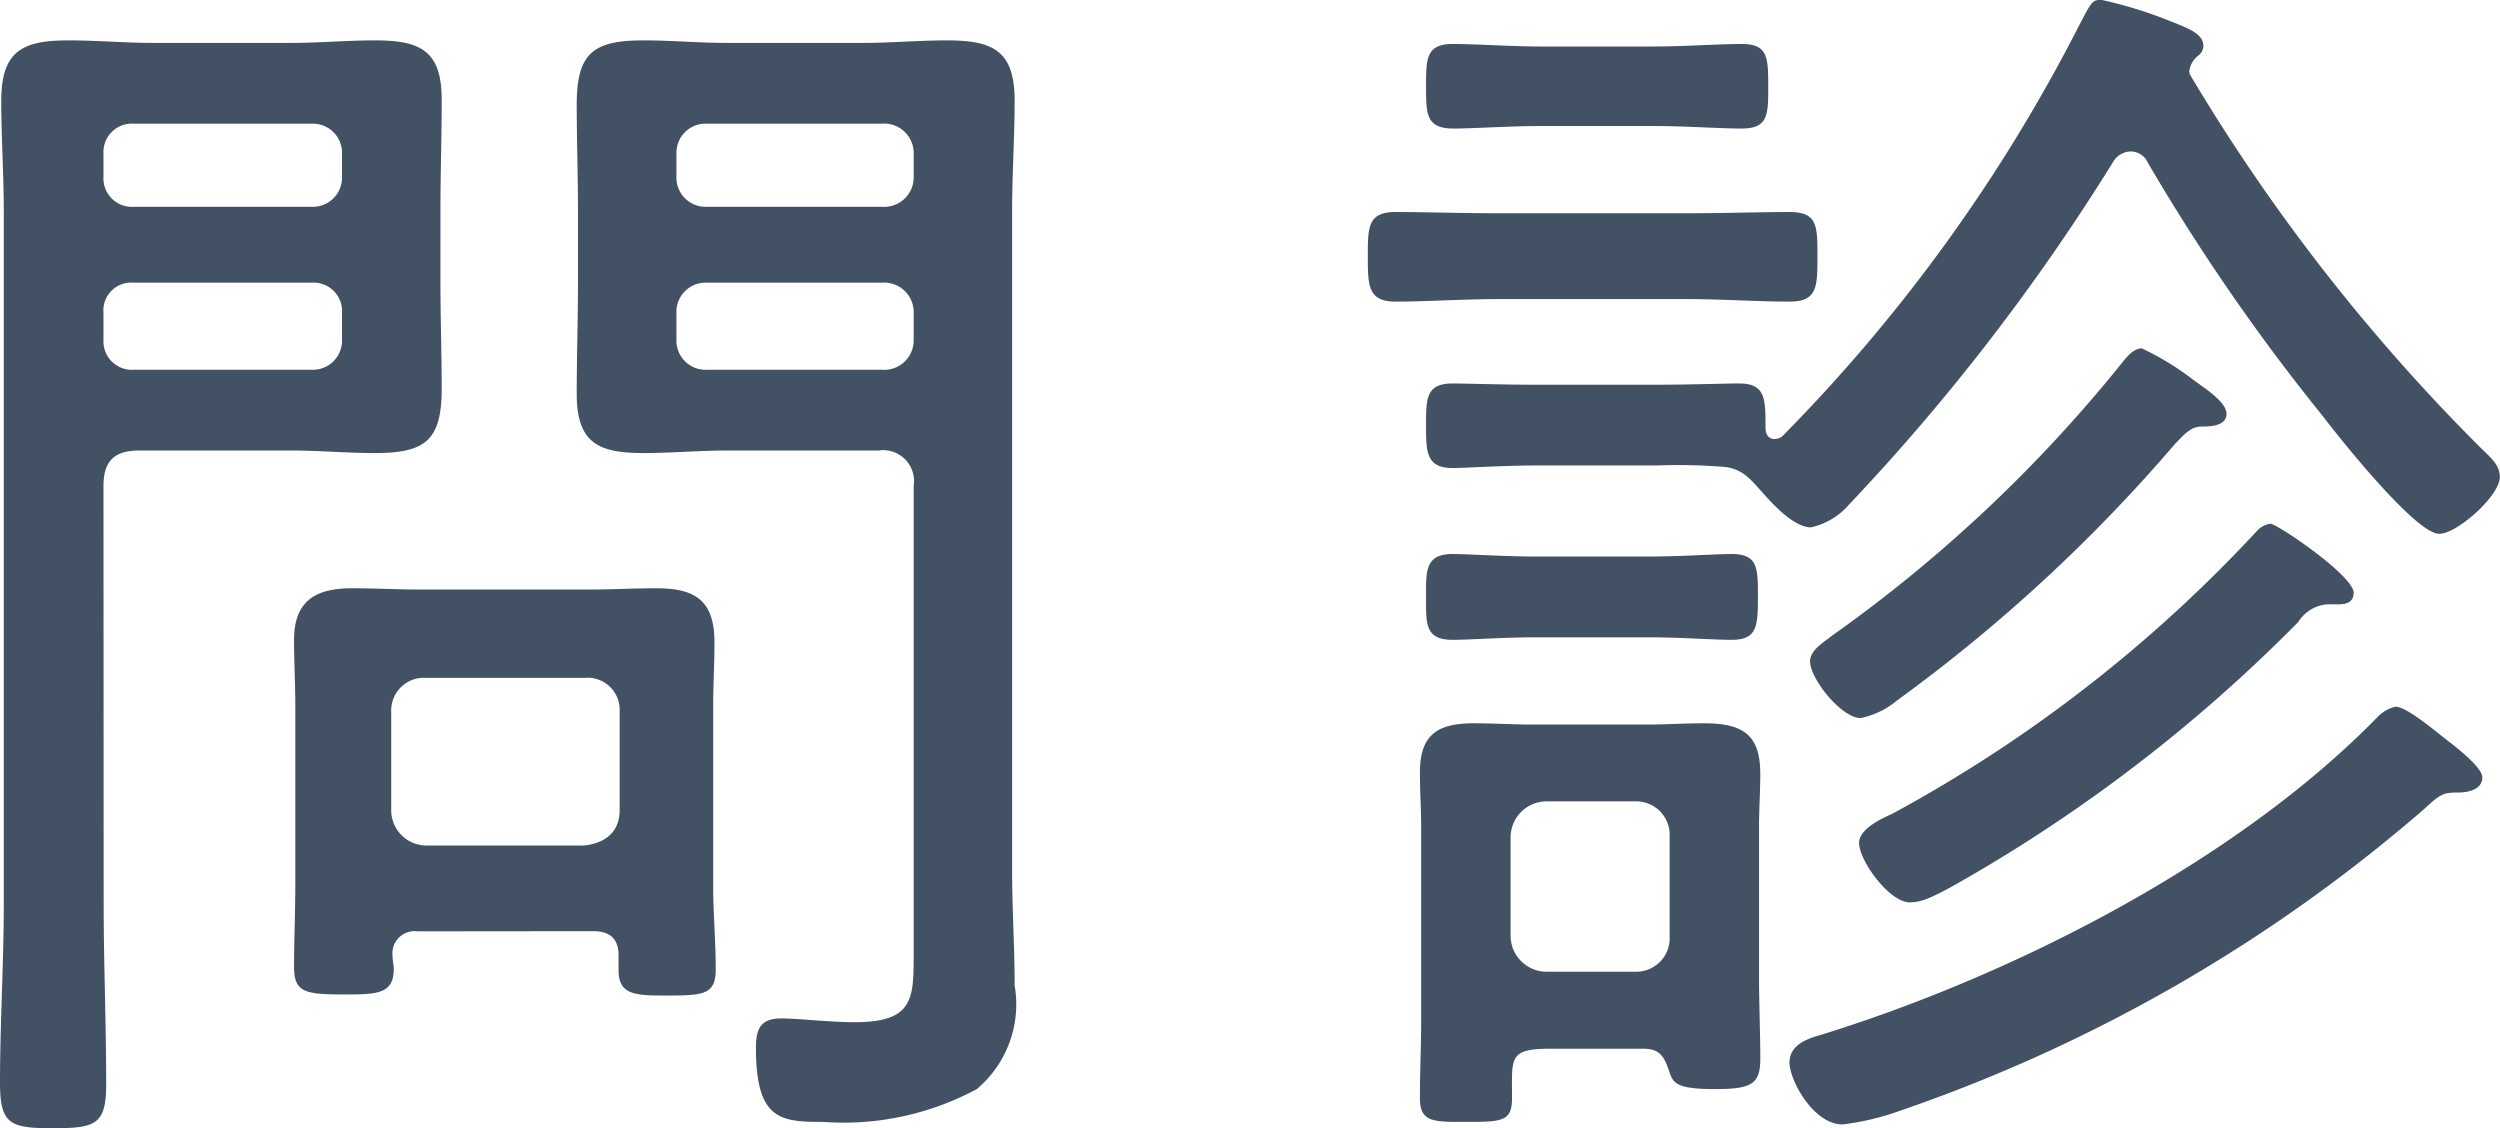
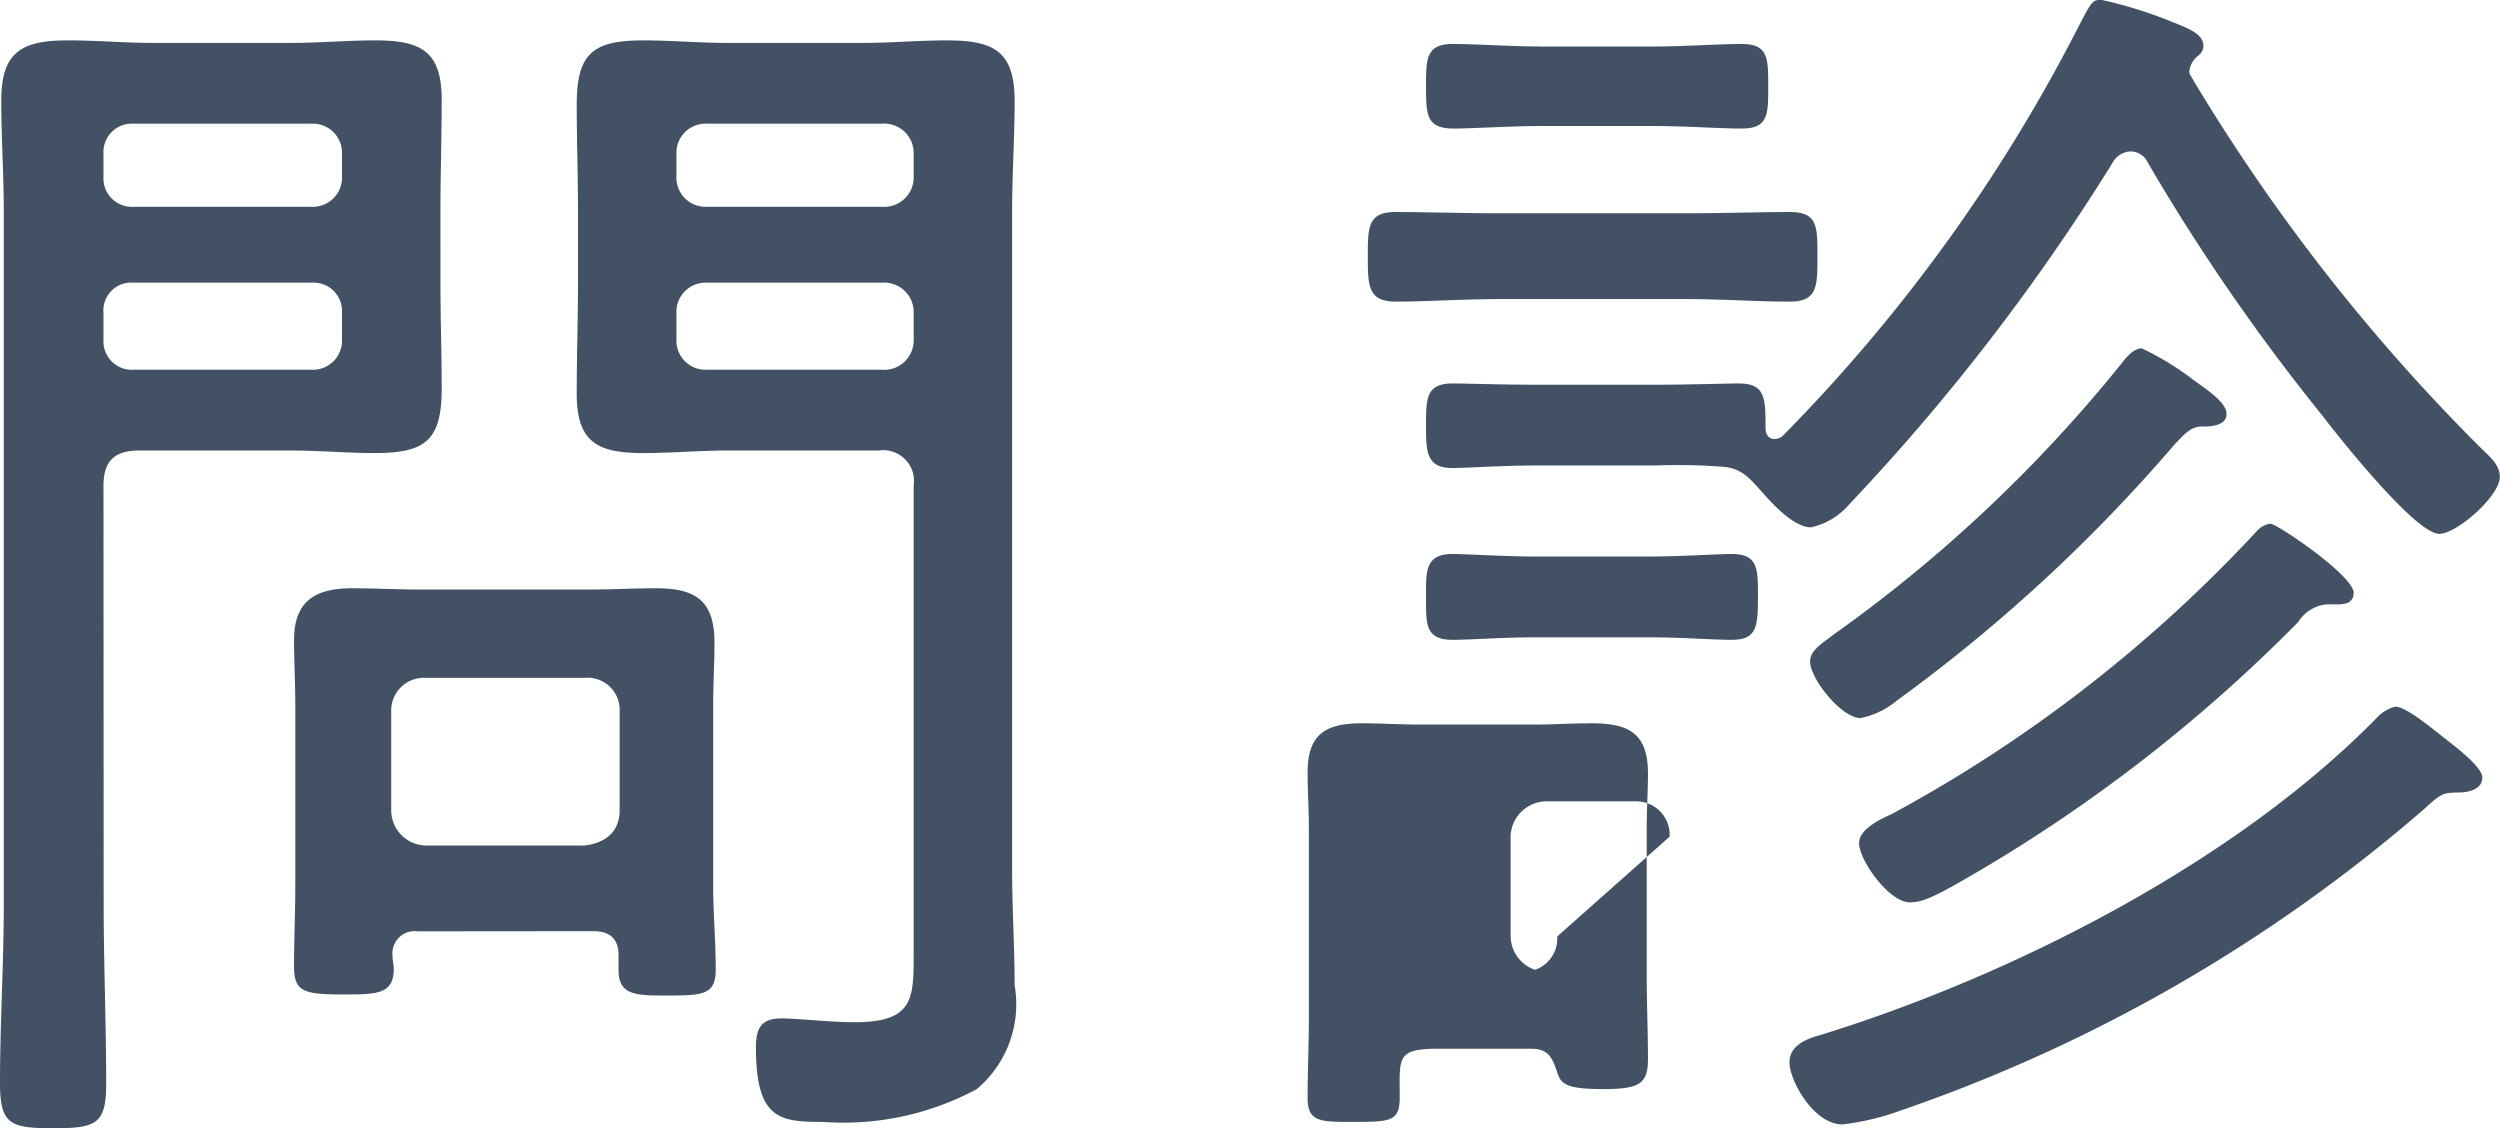
<svg xmlns="http://www.w3.org/2000/svg" width="55.468" height="25.032">
-   <path data-name="パス 392" d="M15.008 6.944a.647.647 0 0 1 .672-.672h3.892a.654.654 0 0 1 .7.672v.588a.654.654 0 0 1-.7.672H15.68a.647.647 0 0 1-.672-.672Zm4.564-4.2a.654.654 0 0 1 .7.672v.5a.654.654 0 0 1-.7.672H15.68a.647.647 0 0 1-.672-.672v-.5a.647.647 0 0 1 .672-.672Zm-.084 7.252a.686.686 0 0 1 .784.784v10.3c0 1.064.028 1.6-1.316 1.6-.532 0-1.26-.084-1.624-.084-.448 0-.56.224-.56.644 0 1.6.532 1.652 1.484 1.652a6.24 6.24 0 0 0 3.416-.728 2.457 2.457 0 0 0 .84-2.3c0-.84-.056-1.708-.056-2.548V4.704c0-.84.056-1.652.056-2.464 0-1.12-.476-1.344-1.512-1.344-.616 0-1.232.056-1.848.056h-3.024c-.616 0-1.232-.056-1.848-.056-1.12 0-1.484.28-1.484 1.428 0 .784.028 1.568.028 2.38v1.568c0 .812-.028 1.624-.028 2.464 0 1.092.476 1.316 1.484 1.316.616 0 1.232-.056 1.848-.056ZM2.296 6.944a.618.618 0 0 1 .672-.672h3.948a.632.632 0 0 1 .672.672v.588a.647.647 0 0 1-.672.672H2.968a.632.632 0 0 1-.672-.672Zm4.62-4.2a.647.647 0 0 1 .672.672v.5a.647.647 0 0 1-.672.672H2.968a.632.632 0 0 1-.672-.672v-.5a.632.632 0 0 1 .672-.672Zm-4.62 8.036c0-.532.224-.784.784-.784h3.388c.616 0 1.232.056 1.848.056 1.12 0 1.484-.28 1.484-1.428 0-.784-.028-1.568-.028-2.352V4.704c0-.84.028-1.652.028-2.492C9.8 1.12 9.324.896 8.316.896c-.616 0-1.232.056-1.848.056h-3.08c-.616 0-1.232-.056-1.876-.056C.476.896.028 1.148.028 2.24c0 .812.056 1.624.056 2.464v15.344c0 1.316-.084 2.66-.084 3.976 0 .924.224 1.008 1.176 1.008s1.18-.084 1.18-.98c0-1.344-.056-2.688-.056-4Zm7.168 7.98a.783.783 0 0 1-.784-.784v-2.18a.727.727 0 0 1 .784-.756h3.5a.714.714 0 0 1 .784.756v2.18c0 .476-.308.728-.784.784Zm3.7 1.9c.364 0 .56.168.56.532v.336c0 .56.392.56 1.092.56.812 0 1.064-.028 1.064-.588 0-.616-.056-1.232-.056-1.82v-4.028c0-.476.028-.924.028-1.4 0-.924-.42-1.2-1.288-1.2-.5 0-.98.028-1.484.028H9.324c-.5 0-1.008-.028-1.512-.028-.812 0-1.288.28-1.288 1.148 0 .476.028.98.028 1.456v4c0 .588-.028 1.176-.028 1.792 0 .56.224.616 1.092.616.728 0 1.12 0 1.12-.56 0-.112-.028-.2-.028-.308a.493.493 0 0 1 .56-.532Zm39.06-7.5c0-.392-1.708-1.54-1.848-1.54a.487.487 0 0 0-.308.168 31.41 31.41 0 0 1-8.092 6.272c-.252.112-.728.336-.728.644 0 .392.672 1.316 1.12 1.316.224 0 .42-.056 1.064-.42a34.57 34.57 0 0 0 7.56-5.8.834.834 0 0 1 .644-.392h.252c.168.004.332-.052.332-.248Zm-4.7-5.432c-.2 0-.364.224-.476.364a31.908 31.908 0 0 1-6.412 6.02c-.168.14-.476.308-.476.56 0 .392.7 1.26 1.12 1.26a1.83 1.83 0 0 0 .812-.392 35.863 35.863 0 0 0 6.16-5.684c.168-.168.336-.392.588-.392.168 0 .56 0 .56-.28 0-.2-.252-.42-.7-.728a6.116 6.116 0 0 0-1.184-.728ZM37.408 6.636c.812 0 1.568.056 2.3.056.616 0 .616-.336.616-1.008s0-.98-.616-.98c-.644 0-1.484.028-2.3.028h-4.144c-.812 0-1.652-.028-2.3-.028-.616 0-.616.336-.616.98s0 1.008.616 1.008c.672 0 1.512-.056 2.3-.056Zm-.752-3.84c.756 0 1.484.056 1.988.056.588 0 .588-.308.588-.924 0-.644 0-.952-.588-.952-.532 0-1.26.056-1.988.056h-2.44c-.7 0-1.428-.056-1.988-.056-.588 0-.588.336-.588.924 0 .644 0 .952.616.952.448 0 1.232-.056 1.96-.056Zm18.42 14.452c0-.14-.224-.392-.728-.784-.364-.28-.952-.784-1.2-.784a.8.8 0 0 0-.392.224c-3.14 3.22-8.1 5.74-12.352 7.056-.308.084-.7.224-.7.616s.532 1.372 1.176 1.372a5.722 5.722 0 0 0 1.288-.308 35.185 35.185 0 0 0 11.62-6.692c.364-.336.42-.364.756-.364.196 0 .532-.056.532-.336ZM36.568 14.14c.728 0 1.428.056 1.848.056.56 0 .588-.28.588-.952 0-.644 0-.952-.588-.952-.336 0-1.12.056-1.848.056h-2.492c-.7 0-1.512-.056-1.848-.056-.616 0-.588.392-.588.952 0 .588-.028.952.588.952.392 0 1.12-.056 1.848-.056Zm.476 6.636a.742.742 0 0 1-.756.784H34.3a.8.8 0 0 1-.784-.784v-2.212a.8.8 0 0 1 .784-.784h1.988a.742.742 0 0 1 .756.784Zm0 3.024c.084.224.14.364 1.008.364.812 0 1.004-.112 1.004-.668 0-.616-.028-1.232-.028-1.848v-3.28c0-.42.028-.812.028-1.2 0-.9-.42-1.12-1.26-1.12-.42 0-.84.028-1.26.028h-2.544c-.42 0-.84-.028-1.288-.028-.812 0-1.2.252-1.2 1.092 0 .42.028.812.028 1.232v4.252c0 .56-.028 1.148-.028 1.736 0 .532.28.532.98.532.84 0 1.064 0 1.064-.532 0-.9-.084-1.092.868-1.092h2.04c.392 0 .476.196.588.528ZM48.776 1.232a.283.283 0 0 0 .112-.2c0-.28-.308-.392-.728-.56a9.575 9.575 0 0 0-1.54-.476c-.2 0-.224.056-.5.588a36.684 36.684 0 0 1-6.58 9.1.3.3 0 0 1-.168.056c-.14 0-.2-.112-.2-.252 0-.644 0-.98-.588-.98-.308 0-1.12.028-1.848.028h-2.66c-.728 0-1.568-.028-1.848-.028-.588 0-.588.336-.588.924s0 .952.588.952c.308 0 1.12-.056 1.848-.056h2.66a13 13 0 0 1 1.484.028c.448.028.644.308.924.616.224.252.672.728 1.036.728a1.553 1.553 0 0 0 .84-.5 47.172 47.172 0 0 0 5.852-7.588.474.474 0 0 1 .392-.252.422.422 0 0 1 .392.252 45.211 45.211 0 0 0 3.864 5.6c.364.476 2.072 2.632 2.6 2.632.392 0 1.344-.84 1.344-1.26 0-.28-.224-.448-.42-.644a41.989 41.989 0 0 1-6.44-8.26.168.168 0 0 1-.028-.112.519.519 0 0 1 .2-.336Z" fill="#435164" />
+   <path data-name="パス 392" d="M15.008 6.944a.647.647 0 0 1 .672-.672h3.892a.654.654 0 0 1 .7.672v.588a.654.654 0 0 1-.7.672H15.68a.647.647 0 0 1-.672-.672Zm4.564-4.2a.654.654 0 0 1 .7.672v.5a.654.654 0 0 1-.7.672H15.68a.647.647 0 0 1-.672-.672v-.5a.647.647 0 0 1 .672-.672Zm-.084 7.252a.686.686 0 0 1 .784.784v10.3c0 1.064.028 1.6-1.316 1.6-.532 0-1.26-.084-1.624-.084-.448 0-.56.224-.56.644 0 1.6.532 1.652 1.484 1.652a6.24 6.24 0 0 0 3.416-.728 2.457 2.457 0 0 0 .84-2.3c0-.84-.056-1.708-.056-2.548V4.704c0-.84.056-1.652.056-2.464 0-1.12-.476-1.344-1.512-1.344-.616 0-1.232.056-1.848.056h-3.024c-.616 0-1.232-.056-1.848-.056-1.12 0-1.484.28-1.484 1.428 0 .784.028 1.568.028 2.38v1.568c0 .812-.028 1.624-.028 2.464 0 1.092.476 1.316 1.484 1.316.616 0 1.232-.056 1.848-.056ZM2.296 6.944a.618.618 0 0 1 .672-.672h3.948a.632.632 0 0 1 .672.672v.588a.647.647 0 0 1-.672.672H2.968a.632.632 0 0 1-.672-.672Zm4.62-4.2a.647.647 0 0 1 .672.672v.5a.647.647 0 0 1-.672.672H2.968a.632.632 0 0 1-.672-.672v-.5a.632.632 0 0 1 .672-.672Zm-4.62 8.036c0-.532.224-.784.784-.784h3.388c.616 0 1.232.056 1.848.056 1.12 0 1.484-.28 1.484-1.428 0-.784-.028-1.568-.028-2.352V4.704c0-.84.028-1.652.028-2.492C9.8 1.12 9.324.896 8.316.896c-.616 0-1.232.056-1.848.056h-3.08c-.616 0-1.232-.056-1.876-.056C.476.896.028 1.148.028 2.24c0 .812.056 1.624.056 2.464v15.344c0 1.316-.084 2.66-.084 3.976 0 .924.224 1.008 1.176 1.008s1.18-.084 1.18-.98c0-1.344-.056-2.688-.056-4Zm7.168 7.98a.783.783 0 0 1-.784-.784v-2.18a.727.727 0 0 1 .784-.756h3.5a.714.714 0 0 1 .784.756v2.18c0 .476-.308.728-.784.784Zm3.7 1.9c.364 0 .56.168.56.532v.336c0 .56.392.56 1.092.56.812 0 1.064-.028 1.064-.588 0-.616-.056-1.232-.056-1.82v-4.028c0-.476.028-.924.028-1.4 0-.924-.42-1.2-1.288-1.2-.5 0-.98.028-1.484.028H9.324c-.5 0-1.008-.028-1.512-.028-.812 0-1.288.28-1.288 1.148 0 .476.028.98.028 1.456v4c0 .588-.028 1.176-.028 1.792 0 .56.224.616 1.092.616.728 0 1.12 0 1.12-.56 0-.112-.028-.2-.028-.308a.493.493 0 0 1 .56-.532Zm39.06-7.5c0-.392-1.708-1.54-1.848-1.54a.487.487 0 0 0-.308.168 31.41 31.41 0 0 1-8.092 6.272c-.252.112-.728.336-.728.644 0 .392.672 1.316 1.12 1.316.224 0 .42-.056 1.064-.42a34.57 34.57 0 0 0 7.56-5.8.834.834 0 0 1 .644-.392h.252c.168.004.332-.052.332-.248Zm-4.7-5.432c-.2 0-.364.224-.476.364a31.908 31.908 0 0 1-6.412 6.02c-.168.14-.476.308-.476.56 0 .392.7 1.26 1.12 1.26a1.83 1.83 0 0 0 .812-.392 35.863 35.863 0 0 0 6.16-5.684c.168-.168.336-.392.588-.392.168 0 .56 0 .56-.28 0-.2-.252-.42-.7-.728a6.116 6.116 0 0 0-1.184-.728ZM37.408 6.636c.812 0 1.568.056 2.3.056.616 0 .616-.336.616-1.008s0-.98-.616-.98c-.644 0-1.484.028-2.3.028h-4.144c-.812 0-1.652-.028-2.3-.028-.616 0-.616.336-.616.98s0 1.008.616 1.008c.672 0 1.512-.056 2.3-.056Zm-.752-3.84c.756 0 1.484.056 1.988.056.588 0 .588-.308.588-.924 0-.644 0-.952-.588-.952-.532 0-1.26.056-1.988.056h-2.44c-.7 0-1.428-.056-1.988-.056-.588 0-.588.336-.588.924 0 .644 0 .952.616.952.448 0 1.232-.056 1.96-.056Zm18.42 14.452c0-.14-.224-.392-.728-.784-.364-.28-.952-.784-1.2-.784a.8.8 0 0 0-.392.224c-3.14 3.22-8.1 5.74-12.352 7.056-.308.084-.7.224-.7.616s.532 1.372 1.176 1.372a5.722 5.722 0 0 0 1.288-.308 35.185 35.185 0 0 0 11.62-6.692c.364-.336.42-.364.756-.364.196 0 .532-.056.532-.336ZM36.568 14.14c.728 0 1.428.056 1.848.056.56 0 .588-.28.588-.952 0-.644 0-.952-.588-.952-.336 0-1.12.056-1.848.056h-2.492c-.7 0-1.512-.056-1.848-.056-.616 0-.588.392-.588.952 0 .588-.028.952.588.952.392 0 1.12-.056 1.848-.056m.476 6.636a.742.742 0 0 1-.756.784H34.3a.8.8 0 0 1-.784-.784v-2.212a.8.8 0 0 1 .784-.784h1.988a.742.742 0 0 1 .756.784Zm0 3.024c.084.224.14.364 1.008.364.812 0 1.004-.112 1.004-.668 0-.616-.028-1.232-.028-1.848v-3.28c0-.42.028-.812.028-1.2 0-.9-.42-1.12-1.26-1.12-.42 0-.84.028-1.26.028h-2.544c-.42 0-.84-.028-1.288-.028-.812 0-1.2.252-1.2 1.092 0 .42.028.812.028 1.232v4.252c0 .56-.028 1.148-.028 1.736 0 .532.28.532.98.532.84 0 1.064 0 1.064-.532 0-.9-.084-1.092.868-1.092h2.04c.392 0 .476.196.588.528ZM48.776 1.232a.283.283 0 0 0 .112-.2c0-.28-.308-.392-.728-.56a9.575 9.575 0 0 0-1.54-.476c-.2 0-.224.056-.5.588a36.684 36.684 0 0 1-6.58 9.1.3.3 0 0 1-.168.056c-.14 0-.2-.112-.2-.252 0-.644 0-.98-.588-.98-.308 0-1.12.028-1.848.028h-2.66c-.728 0-1.568-.028-1.848-.028-.588 0-.588.336-.588.924s0 .952.588.952c.308 0 1.12-.056 1.848-.056h2.66a13 13 0 0 1 1.484.028c.448.028.644.308.924.616.224.252.672.728 1.036.728a1.553 1.553 0 0 0 .84-.5 47.172 47.172 0 0 0 5.852-7.588.474.474 0 0 1 .392-.252.422.422 0 0 1 .392.252 45.211 45.211 0 0 0 3.864 5.6c.364.476 2.072 2.632 2.6 2.632.392 0 1.344-.84 1.344-1.26 0-.28-.224-.448-.42-.644a41.989 41.989 0 0 1-6.44-8.26.168.168 0 0 1-.028-.112.519.519 0 0 1 .2-.336Z" fill="#435164" />
</svg>